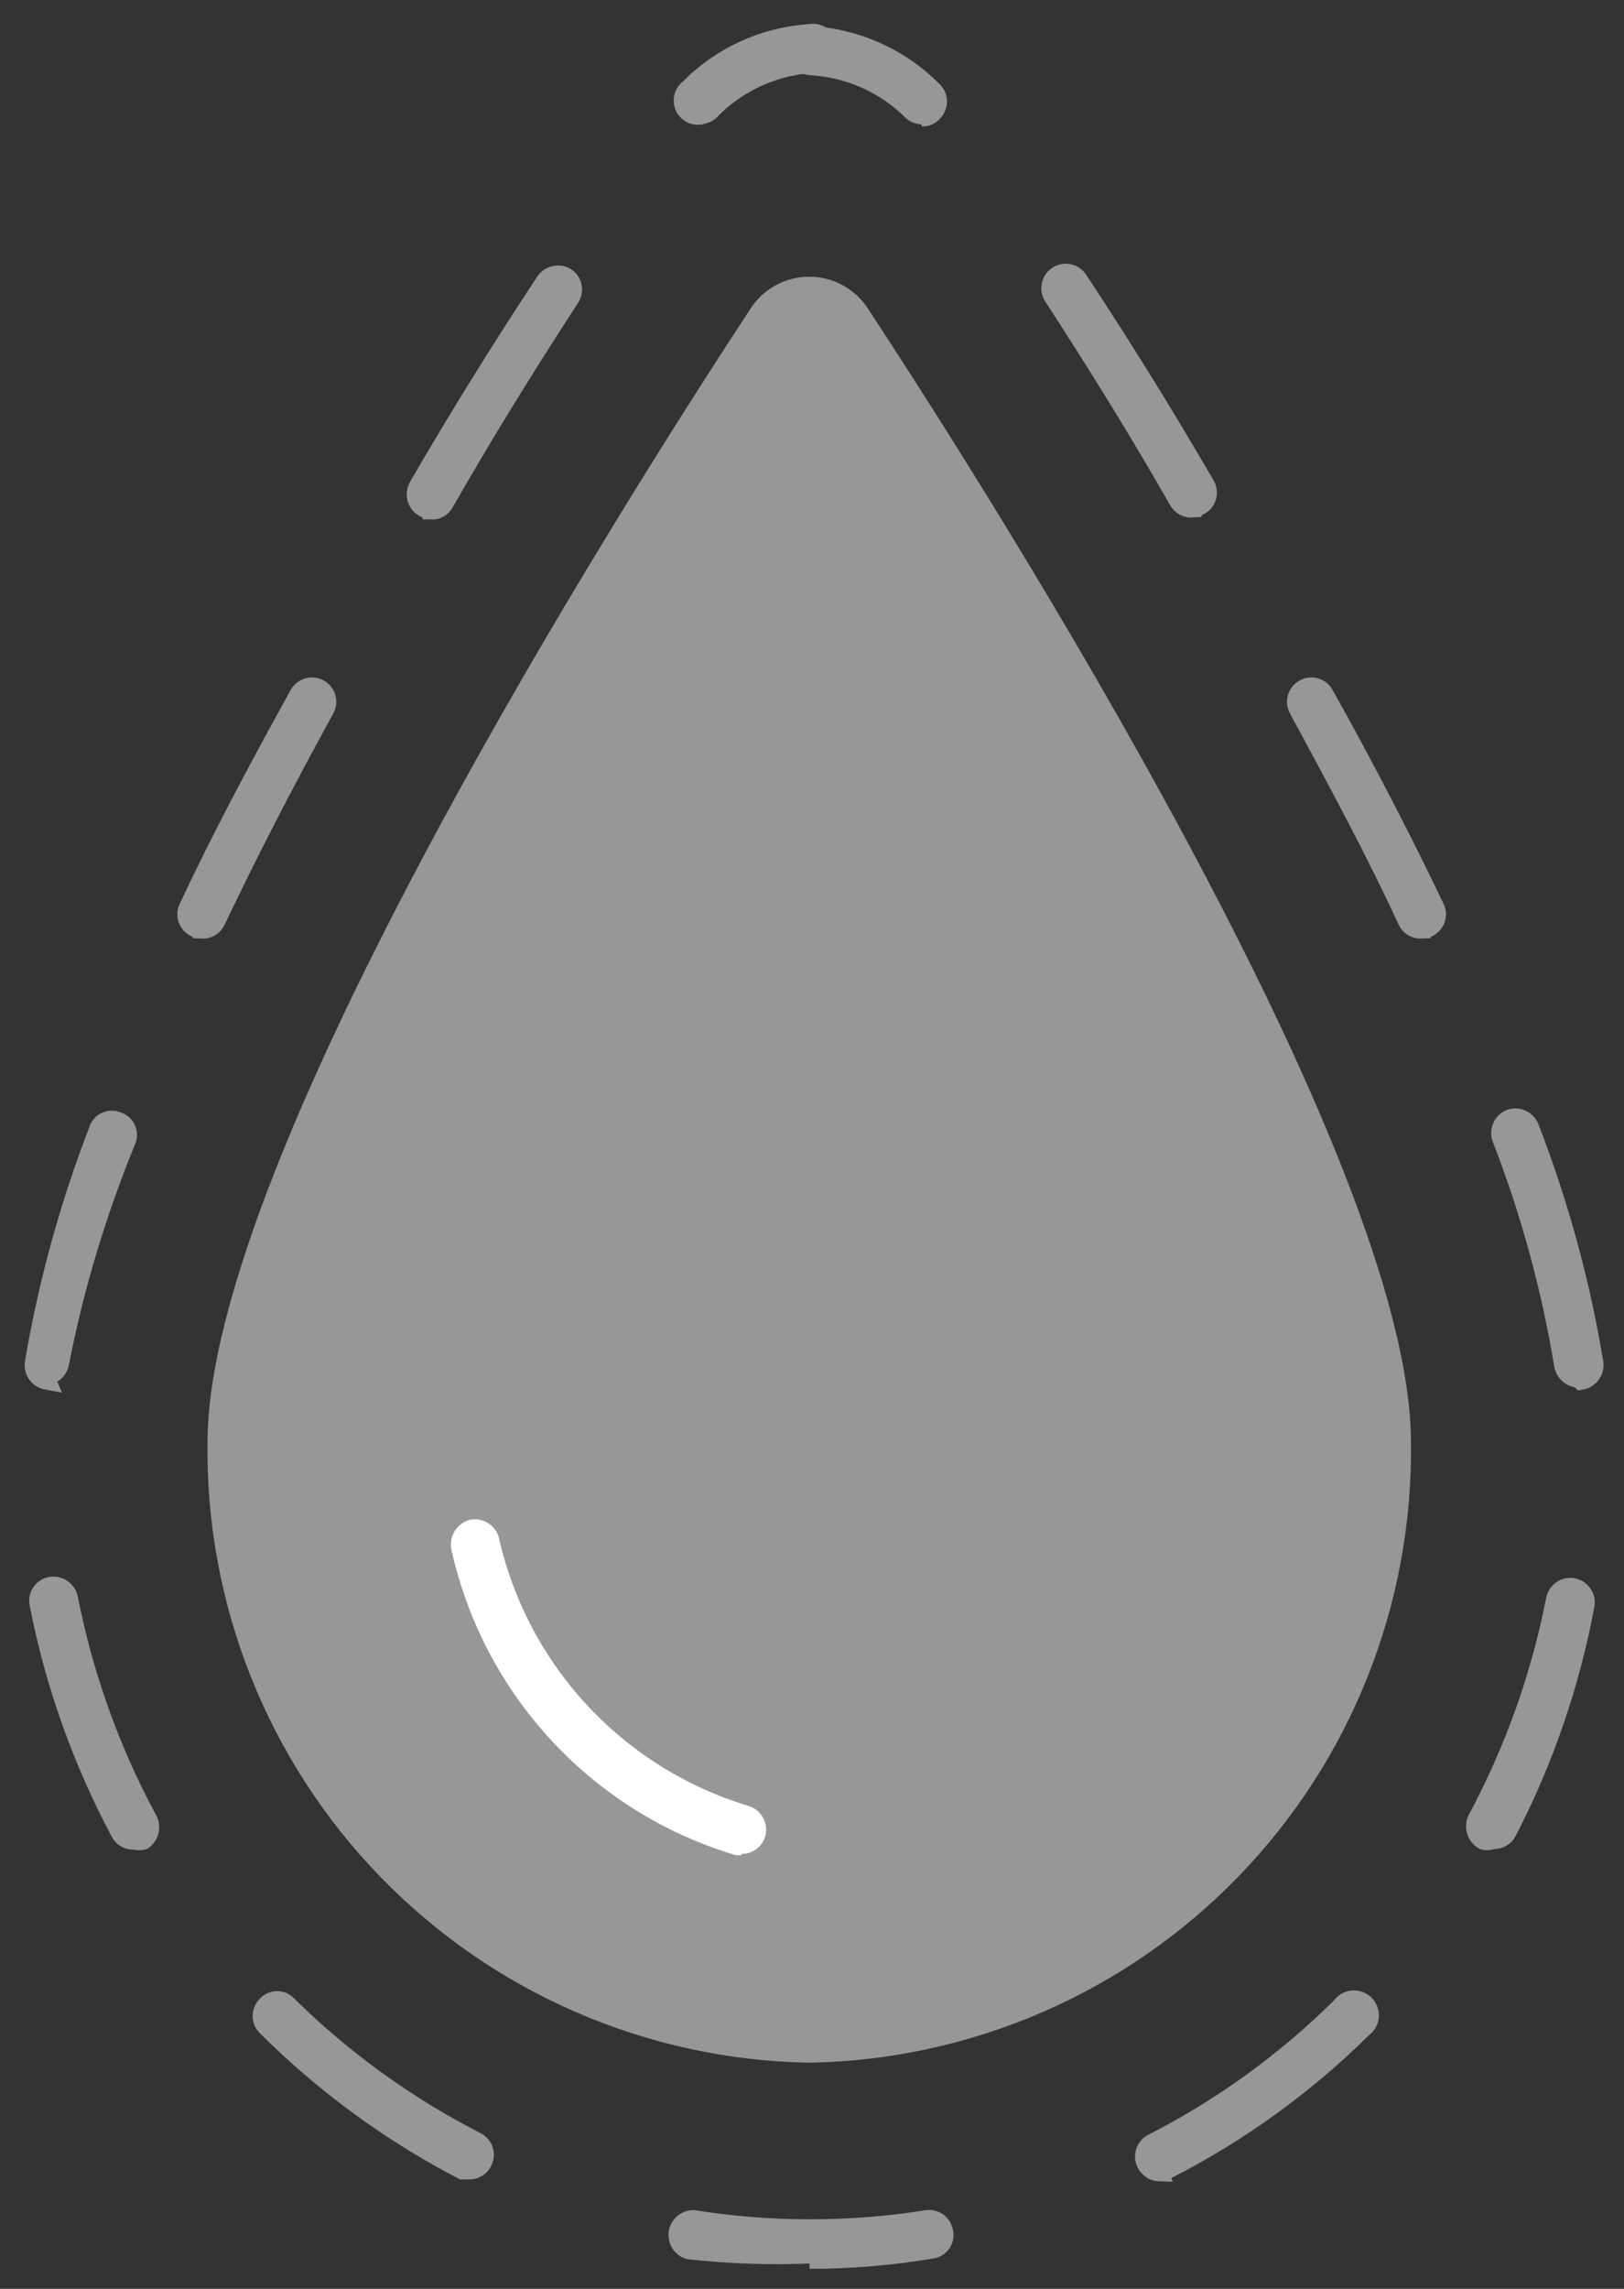
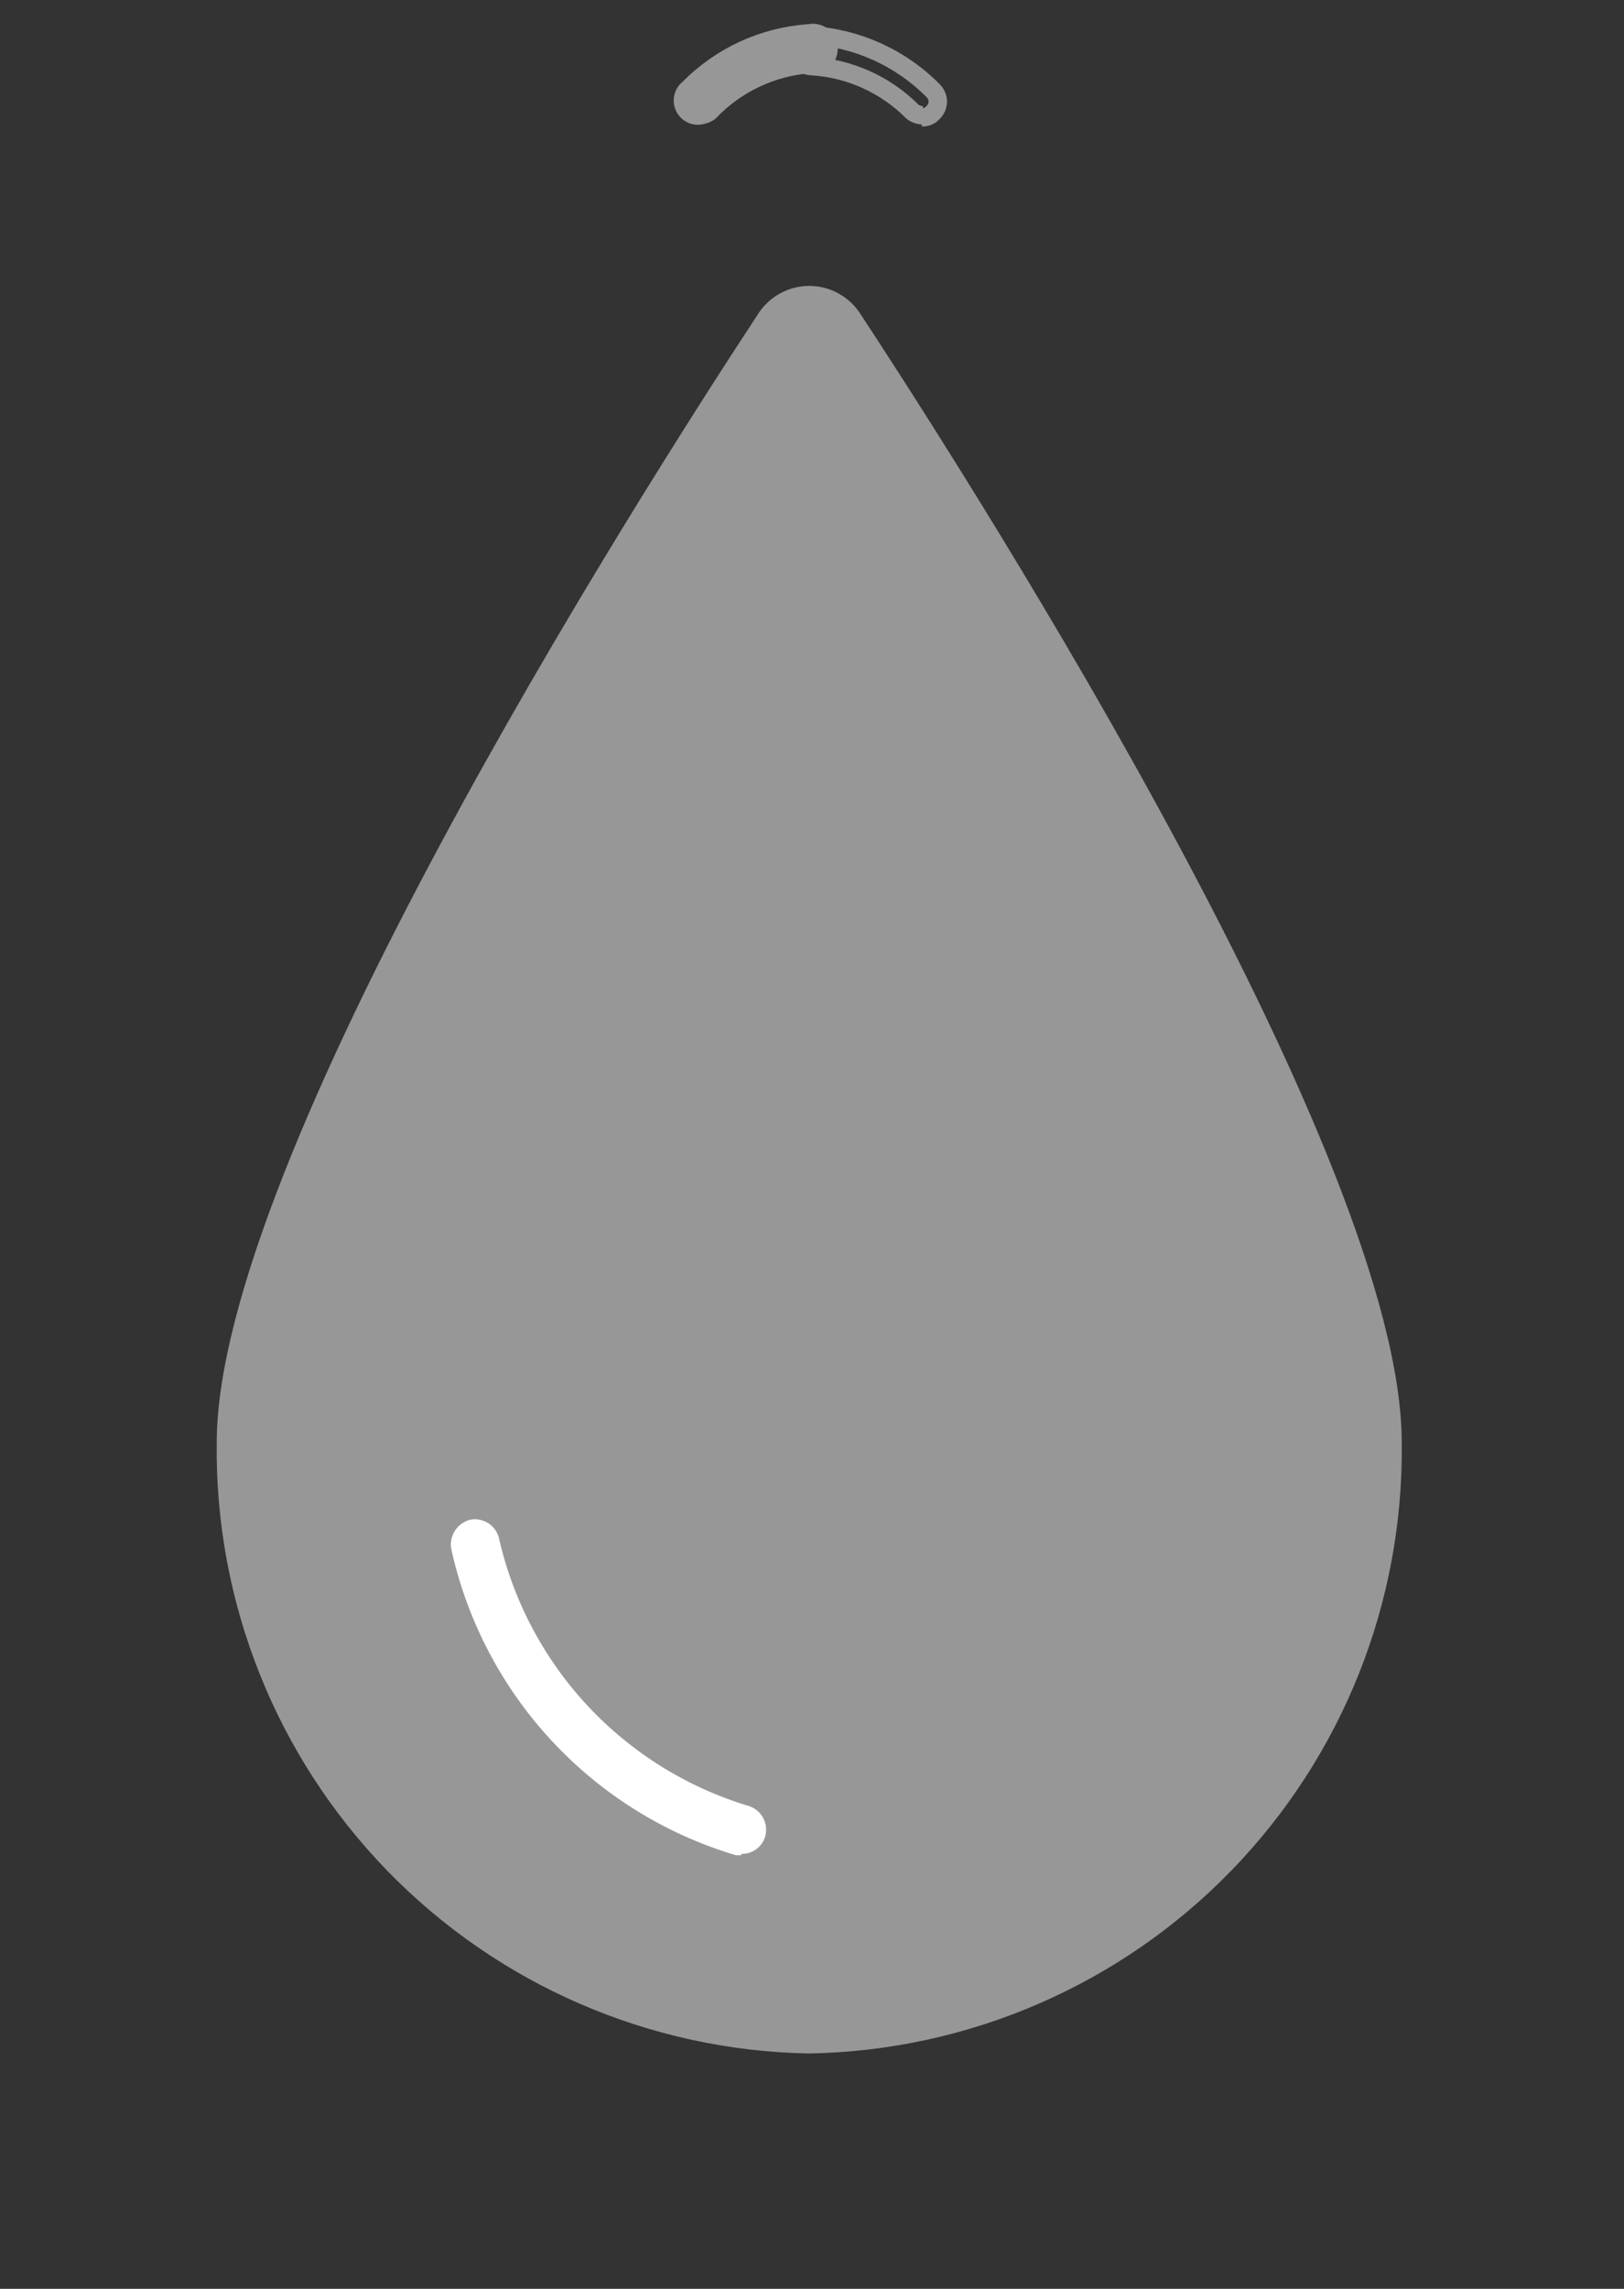
<svg xmlns="http://www.w3.org/2000/svg" width="44" height="62" viewBox="0 0 44 62" fill="none">
  <rect x="0" y="0" width="44" height="62" fill="#333333" stroke="none" />
-   <path d="M25.003 3.121C24.903 3.121 24.806 3.089 24.726 3.029C23.997 2.294 23.023 1.853 21.99 1.79C21.935 1.79 21.881 1.779 21.83 1.757C21.779 1.736 21.734 1.704 21.696 1.664C21.658 1.625 21.628 1.578 21.609 1.526C21.59 1.475 21.581 1.42 21.583 1.365C21.583 1.257 21.626 1.153 21.703 1.077C21.779 1.001 21.882 0.958 21.99 0.958C23.233 1.037 24.404 1.57 25.28 2.455C25.32 2.494 25.352 2.539 25.374 2.59C25.396 2.641 25.408 2.696 25.408 2.751C25.408 2.807 25.396 2.861 25.374 2.912C25.352 2.963 25.32 3.009 25.28 3.047C25.244 3.09 25.198 3.123 25.147 3.146C25.096 3.168 25.04 3.179 24.984 3.176" fill="#979797" />
  <path d="M25.003 3.121C24.903 3.121 24.806 3.089 24.726 3.029C23.997 2.294 23.023 1.853 21.99 1.79C21.935 1.79 21.881 1.779 21.83 1.757C21.779 1.736 21.734 1.704 21.696 1.664C21.658 1.625 21.628 1.578 21.609 1.526C21.59 1.475 21.581 1.42 21.583 1.365C21.583 1.257 21.626 1.153 21.703 1.077C21.779 1.001 21.882 0.958 21.99 0.958C23.233 1.037 24.404 1.57 25.28 2.455C25.32 2.494 25.352 2.539 25.374 2.59C25.396 2.641 25.408 2.696 25.408 2.751C25.408 2.807 25.396 2.861 25.374 2.912C25.352 2.963 25.32 3.009 25.28 3.047C25.244 3.09 25.198 3.123 25.147 3.146C25.096 3.168 25.04 3.179 24.984 3.176" stroke="#979797" stroke-width="0.5" />
-   <path d="M32.304 13.77C32.232 13.775 32.159 13.76 32.094 13.728C32.029 13.695 31.974 13.646 31.934 13.585C30.881 11.736 29.735 9.887 28.534 8.039C28.472 7.948 28.45 7.837 28.47 7.729C28.491 7.622 28.554 7.527 28.644 7.466C28.735 7.404 28.846 7.381 28.954 7.402C29.061 7.423 29.156 7.486 29.217 7.576C30.437 9.425 31.583 11.274 32.655 13.123C32.696 13.185 32.718 13.257 32.721 13.331C32.724 13.405 32.706 13.478 32.67 13.543C32.633 13.608 32.58 13.661 32.516 13.698C32.452 13.735 32.378 13.753 32.304 13.751V13.77ZM11.695 13.751H11.473C11.379 13.694 11.311 13.602 11.283 13.495C11.256 13.388 11.271 13.274 11.325 13.178C12.397 11.329 13.543 9.481 14.763 7.632C14.824 7.541 14.917 7.476 15.024 7.452C15.131 7.428 15.242 7.446 15.336 7.503C15.382 7.532 15.421 7.571 15.451 7.616C15.482 7.661 15.503 7.712 15.513 7.766C15.523 7.819 15.523 7.874 15.511 7.927C15.5 7.981 15.478 8.031 15.447 8.076C14.246 9.924 13.1 11.773 12.046 13.622C12.012 13.685 11.961 13.737 11.899 13.773C11.837 13.809 11.767 13.827 11.695 13.825V13.751ZM38.515 25.177C38.435 25.181 38.356 25.163 38.287 25.124C38.218 25.084 38.162 25.026 38.127 24.955C37.276 23.106 36.278 21.257 35.169 19.205C35.143 19.158 35.127 19.106 35.121 19.052C35.116 18.999 35.121 18.945 35.136 18.893C35.152 18.841 35.177 18.793 35.212 18.752C35.246 18.71 35.288 18.676 35.336 18.65C35.383 18.625 35.435 18.608 35.488 18.603C35.542 18.597 35.596 18.602 35.648 18.618C35.699 18.633 35.747 18.659 35.789 18.693C35.83 18.727 35.865 18.769 35.89 18.817C37.017 20.832 38.016 22.773 38.884 24.585C38.909 24.634 38.923 24.688 38.926 24.744C38.929 24.799 38.921 24.854 38.902 24.906C38.883 24.958 38.853 25.005 38.816 25.046C38.778 25.086 38.732 25.118 38.681 25.14C38.627 25.157 38.569 25.157 38.515 25.14V25.177ZM5.466 25.14C5.412 25.157 5.354 25.157 5.3 25.14C5.249 25.118 5.203 25.086 5.165 25.046C5.127 25.005 5.098 24.958 5.079 24.906C5.06 24.854 5.052 24.799 5.055 24.744C5.058 24.688 5.072 24.634 5.096 24.585C5.965 22.736 6.945 20.887 8.091 18.817C8.116 18.769 8.15 18.727 8.192 18.693C8.234 18.659 8.282 18.633 8.333 18.618C8.385 18.602 8.439 18.597 8.493 18.603C8.546 18.608 8.598 18.625 8.645 18.65C8.693 18.676 8.735 18.71 8.769 18.752C8.803 18.793 8.829 18.841 8.844 18.893C8.86 18.945 8.865 18.999 8.859 19.052C8.854 19.106 8.837 19.158 8.812 19.205C7.703 21.22 6.705 23.161 5.854 24.955C5.818 25.026 5.762 25.084 5.693 25.124C5.624 25.163 5.545 25.181 5.466 25.177V25.14ZM42.784 37.341C42.684 37.339 42.588 37.303 42.511 37.24C42.433 37.176 42.38 37.088 42.359 36.99C42.012 34.885 41.449 32.822 40.677 30.834C40.641 30.73 40.645 30.617 40.69 30.517C40.735 30.418 40.816 30.339 40.917 30.297C41.023 30.262 41.138 30.269 41.238 30.317C41.339 30.366 41.416 30.452 41.453 30.556C42.248 32.611 42.831 34.742 43.191 36.916C43.207 37.026 43.179 37.138 43.114 37.228C43.048 37.318 42.95 37.378 42.84 37.397L42.784 37.341ZM1.27 37.397C1.164 37.378 1.069 37.321 1.004 37.235C0.938 37.149 0.908 37.042 0.919 36.934C1.285 34.774 1.867 32.656 2.657 30.612C2.673 30.558 2.7 30.509 2.737 30.467C2.773 30.425 2.819 30.392 2.87 30.369C2.921 30.346 2.976 30.335 3.031 30.335C3.087 30.335 3.142 30.348 3.193 30.371C3.244 30.388 3.291 30.415 3.331 30.45C3.371 30.485 3.404 30.529 3.426 30.578C3.449 30.626 3.461 30.679 3.462 30.733C3.463 30.786 3.453 30.84 3.433 30.889C2.634 32.834 2.027 34.853 1.622 36.916C1.608 37.014 1.559 37.104 1.484 37.168C1.41 37.233 1.314 37.268 1.215 37.267L1.27 37.397ZM40.382 49.857C40.321 49.875 40.257 49.875 40.197 49.857C40.099 49.802 40.026 49.713 39.992 49.607C39.958 49.501 39.965 49.385 40.012 49.284C41.014 47.417 41.73 45.41 42.137 43.331C42.157 43.223 42.219 43.128 42.309 43.065C42.399 43.003 42.51 42.979 42.618 42.998C42.726 43.018 42.822 43.08 42.884 43.17C42.946 43.26 42.97 43.371 42.951 43.479C42.553 45.617 41.843 47.685 40.844 49.617C40.809 49.685 40.756 49.742 40.691 49.781C40.625 49.82 40.55 49.84 40.474 49.839L40.382 49.857ZM3.618 49.857C3.542 49.858 3.466 49.839 3.401 49.799C3.336 49.76 3.283 49.703 3.248 49.635C2.212 47.691 1.47 45.604 1.049 43.442C1.038 43.389 1.038 43.333 1.049 43.28C1.06 43.227 1.082 43.176 1.113 43.131C1.144 43.086 1.184 43.048 1.23 43.019C1.276 42.99 1.327 42.97 1.381 42.961C1.489 42.945 1.598 42.97 1.688 43.032C1.777 43.094 1.839 43.188 1.862 43.294C2.269 45.373 2.986 47.38 3.987 49.247C4.052 49.343 4.077 49.461 4.056 49.575C4.036 49.689 3.971 49.79 3.877 49.857C3.816 49.875 3.752 49.875 3.692 49.857H3.618ZM31.417 58.842C31.339 58.84 31.264 58.816 31.199 58.773C31.133 58.731 31.081 58.672 31.047 58.602C31.022 58.553 31.007 58.5 31.003 58.446C30.998 58.392 31.005 58.337 31.022 58.285C31.039 58.233 31.067 58.186 31.103 58.145C31.139 58.104 31.183 58.071 31.232 58.047C33.113 57.085 34.834 55.838 36.334 54.35C36.369 54.298 36.415 54.255 36.469 54.224C36.523 54.193 36.583 54.174 36.645 54.168C36.707 54.162 36.77 54.17 36.828 54.192C36.887 54.213 36.94 54.247 36.984 54.291C37.028 54.335 37.062 54.388 37.083 54.447C37.104 54.505 37.112 54.568 37.107 54.63C37.101 54.692 37.082 54.752 37.05 54.806C37.019 54.859 36.976 54.906 36.925 54.941C35.36 56.491 33.564 57.788 31.602 58.787C31.535 58.803 31.465 58.803 31.398 58.787L31.417 58.842ZM12.712 58.787H12.527C10.572 57.769 8.784 56.46 7.222 54.904C7.182 54.866 7.15 54.82 7.128 54.77C7.106 54.719 7.095 54.664 7.095 54.608C7.095 54.553 7.106 54.498 7.128 54.447C7.15 54.397 7.182 54.351 7.222 54.313C7.258 54.273 7.303 54.241 7.352 54.219C7.401 54.197 7.455 54.186 7.509 54.186C7.562 54.186 7.616 54.197 7.665 54.219C7.714 54.241 7.759 54.273 7.795 54.313C9.302 55.8 11.029 57.047 12.915 58.01C12.963 58.035 13.005 58.07 13.039 58.111C13.073 58.153 13.099 58.201 13.114 58.253C13.13 58.304 13.135 58.358 13.129 58.412C13.123 58.465 13.107 58.517 13.081 58.565C13.047 58.633 12.994 58.689 12.928 58.729C12.863 58.768 12.788 58.788 12.712 58.787ZM22.046 61.06C20.917 61.112 19.786 61.075 18.663 60.95C18.565 60.92 18.482 60.856 18.427 60.769C18.373 60.682 18.351 60.579 18.367 60.477C18.383 60.376 18.435 60.284 18.513 60.218C18.591 60.152 18.69 60.116 18.793 60.118C20.887 60.45 23.02 60.45 25.114 60.118C25.168 60.11 25.222 60.113 25.274 60.126C25.327 60.14 25.376 60.164 25.419 60.196C25.462 60.229 25.498 60.27 25.525 60.317C25.552 60.364 25.569 60.415 25.576 60.469C25.587 60.521 25.586 60.575 25.575 60.628C25.564 60.68 25.542 60.729 25.511 60.773C25.48 60.816 25.44 60.852 25.394 60.88C25.348 60.907 25.297 60.925 25.244 60.931C24.15 61.116 23.044 61.209 21.935 61.208" fill="#979797" />
-   <path d="M22.046 61.06C20.917 61.112 19.786 61.075 18.663 60.95C18.565 60.92 18.482 60.856 18.427 60.769C18.373 60.682 18.351 60.579 18.367 60.477C18.383 60.376 18.435 60.284 18.513 60.218C18.591 60.152 18.69 60.116 18.793 60.118C20.887 60.45 23.02 60.45 25.114 60.118C25.168 60.11 25.222 60.113 25.274 60.126C25.327 60.14 25.376 60.164 25.419 60.196C25.462 60.229 25.498 60.27 25.525 60.317C25.552 60.364 25.569 60.415 25.576 60.469C25.587 60.521 25.586 60.575 25.575 60.628C25.564 60.68 25.542 60.729 25.511 60.773C25.48 60.816 25.44 60.852 25.394 60.88C25.348 60.907 25.297 60.925 25.244 60.931C24.15 61.116 23.044 61.209 21.935 61.208M32.304 13.77C32.232 13.775 32.159 13.76 32.094 13.728C32.029 13.695 31.974 13.646 31.934 13.585C30.881 11.736 29.735 9.887 28.534 8.039C28.472 7.948 28.45 7.837 28.47 7.729C28.491 7.622 28.554 7.527 28.644 7.466C28.735 7.404 28.846 7.381 28.954 7.402C29.061 7.423 29.156 7.486 29.217 7.576C30.437 9.425 31.583 11.274 32.655 13.123C32.696 13.185 32.718 13.257 32.721 13.331C32.724 13.405 32.706 13.478 32.67 13.543C32.633 13.608 32.58 13.661 32.516 13.698C32.452 13.735 32.378 13.753 32.304 13.751V13.77ZM11.695 13.751H11.473C11.379 13.694 11.311 13.602 11.283 13.495C11.256 13.388 11.271 13.274 11.325 13.178C12.397 11.329 13.543 9.481 14.763 7.632C14.824 7.541 14.917 7.476 15.024 7.452C15.131 7.428 15.242 7.446 15.336 7.503C15.382 7.532 15.421 7.571 15.451 7.616C15.482 7.661 15.503 7.712 15.513 7.766C15.523 7.819 15.523 7.874 15.511 7.927C15.5 7.981 15.478 8.031 15.447 8.076C14.246 9.924 13.1 11.773 12.046 13.622C12.012 13.685 11.961 13.737 11.899 13.773C11.837 13.809 11.767 13.827 11.695 13.825V13.751ZM38.515 25.177C38.435 25.181 38.356 25.163 38.287 25.124C38.218 25.084 38.162 25.026 38.127 24.955C37.276 23.106 36.278 21.257 35.169 19.205C35.143 19.158 35.127 19.106 35.121 19.052C35.116 18.999 35.121 18.945 35.136 18.893C35.152 18.841 35.177 18.793 35.212 18.752C35.246 18.71 35.288 18.676 35.336 18.65C35.383 18.625 35.435 18.608 35.488 18.603C35.542 18.597 35.596 18.602 35.648 18.618C35.699 18.633 35.747 18.659 35.789 18.693C35.83 18.727 35.865 18.769 35.89 18.817C37.017 20.832 38.016 22.773 38.884 24.585C38.909 24.634 38.923 24.688 38.926 24.744C38.929 24.799 38.921 24.854 38.902 24.906C38.883 24.958 38.853 25.005 38.816 25.046C38.778 25.086 38.732 25.118 38.681 25.14C38.627 25.157 38.569 25.157 38.515 25.14V25.177ZM5.466 25.14C5.412 25.157 5.354 25.157 5.3 25.14C5.249 25.118 5.203 25.086 5.165 25.046C5.127 25.005 5.098 24.958 5.079 24.906C5.06 24.854 5.052 24.799 5.055 24.744C5.058 24.688 5.072 24.634 5.096 24.585C5.965 22.736 6.945 20.887 8.091 18.817C8.116 18.769 8.15 18.727 8.192 18.693C8.234 18.659 8.282 18.633 8.333 18.618C8.385 18.602 8.439 18.597 8.493 18.603C8.546 18.608 8.598 18.625 8.645 18.65C8.693 18.676 8.735 18.71 8.769 18.752C8.803 18.793 8.829 18.841 8.844 18.893C8.86 18.945 8.865 18.999 8.859 19.052C8.854 19.106 8.837 19.158 8.812 19.205C7.703 21.22 6.705 23.161 5.854 24.955C5.818 25.026 5.762 25.084 5.693 25.124C5.624 25.163 5.545 25.181 5.466 25.177V25.14ZM42.784 37.341C42.684 37.339 42.588 37.303 42.511 37.24C42.433 37.176 42.38 37.088 42.359 36.99C42.012 34.885 41.449 32.822 40.677 30.834C40.641 30.73 40.645 30.617 40.69 30.517C40.735 30.418 40.816 30.339 40.917 30.297C41.023 30.262 41.138 30.269 41.238 30.317C41.339 30.366 41.416 30.452 41.453 30.556C42.248 32.611 42.831 34.742 43.191 36.916C43.207 37.026 43.179 37.138 43.114 37.228C43.048 37.318 42.95 37.378 42.84 37.397L42.784 37.341ZM1.27 37.397C1.164 37.378 1.069 37.321 1.004 37.235C0.938 37.149 0.908 37.042 0.919 36.934C1.285 34.774 1.867 32.656 2.657 30.612C2.673 30.558 2.7 30.509 2.737 30.467C2.773 30.425 2.819 30.392 2.87 30.369C2.921 30.346 2.976 30.335 3.031 30.335C3.087 30.335 3.142 30.348 3.193 30.371C3.244 30.388 3.291 30.415 3.331 30.45C3.371 30.486 3.404 30.529 3.426 30.578C3.449 30.626 3.461 30.679 3.462 30.733C3.463 30.786 3.453 30.84 3.433 30.889C2.634 32.834 2.027 34.853 1.622 36.916C1.608 37.014 1.559 37.104 1.484 37.168C1.41 37.233 1.314 37.268 1.215 37.267L1.27 37.397ZM40.382 49.857C40.321 49.875 40.257 49.875 40.197 49.857C40.099 49.802 40.026 49.713 39.992 49.607C39.958 49.501 39.965 49.385 40.012 49.284C41.014 47.417 41.73 45.41 42.137 43.331C42.157 43.223 42.219 43.128 42.309 43.065C42.399 43.003 42.51 42.979 42.618 42.998C42.726 43.018 42.822 43.08 42.884 43.17C42.946 43.26 42.97 43.371 42.951 43.479C42.553 45.617 41.843 47.685 40.844 49.617C40.809 49.685 40.756 49.742 40.691 49.781C40.625 49.82 40.55 49.84 40.474 49.839L40.382 49.857ZM3.618 49.857C3.542 49.858 3.466 49.839 3.401 49.799C3.336 49.76 3.283 49.703 3.248 49.635C2.212 47.691 1.47 45.604 1.049 43.442C1.038 43.389 1.038 43.333 1.049 43.28C1.06 43.227 1.082 43.176 1.113 43.131C1.144 43.086 1.184 43.048 1.23 43.019C1.276 42.99 1.327 42.97 1.381 42.961C1.489 42.945 1.598 42.97 1.688 43.032C1.777 43.094 1.839 43.188 1.862 43.294C2.269 45.373 2.986 47.38 3.987 49.247C4.052 49.343 4.077 49.461 4.056 49.575C4.036 49.689 3.971 49.79 3.877 49.857C3.816 49.875 3.752 49.875 3.692 49.857H3.618ZM31.417 58.842C31.339 58.84 31.264 58.816 31.199 58.773C31.133 58.731 31.081 58.672 31.047 58.602C31.022 58.553 31.007 58.5 31.003 58.446C30.998 58.392 31.005 58.337 31.022 58.285C31.039 58.233 31.067 58.186 31.103 58.145C31.139 58.104 31.183 58.071 31.232 58.047C33.113 57.085 34.834 55.838 36.334 54.35C36.369 54.298 36.415 54.255 36.469 54.224C36.523 54.193 36.583 54.174 36.645 54.168C36.707 54.162 36.77 54.17 36.828 54.192C36.887 54.213 36.94 54.247 36.984 54.291C37.028 54.335 37.062 54.388 37.083 54.447C37.104 54.505 37.112 54.568 37.107 54.63C37.101 54.692 37.082 54.752 37.05 54.806C37.019 54.859 36.976 54.906 36.925 54.941C35.36 56.491 33.564 57.788 31.602 58.787C31.535 58.803 31.465 58.803 31.398 58.787L31.417 58.842ZM12.712 58.787H12.527C10.572 57.769 8.784 56.46 7.222 54.904C7.182 54.866 7.15 54.82 7.128 54.77C7.106 54.719 7.095 54.664 7.095 54.608C7.095 54.553 7.106 54.498 7.128 54.447C7.15 54.397 7.182 54.351 7.222 54.313C7.258 54.273 7.303 54.241 7.352 54.219C7.401 54.197 7.455 54.186 7.509 54.186C7.562 54.186 7.616 54.197 7.665 54.219C7.714 54.241 7.759 54.273 7.795 54.313C9.302 55.8 11.029 57.047 12.915 58.01C12.963 58.035 13.005 58.07 13.039 58.111C13.073 58.153 13.099 58.201 13.114 58.253C13.13 58.304 13.135 58.358 13.129 58.412C13.123 58.465 13.107 58.517 13.081 58.565C13.047 58.633 12.994 58.689 12.928 58.729C12.863 58.768 12.788 58.788 12.712 58.787V58.787Z" stroke="#979797" stroke-width="0.5" />
  <path d="M18.996 3.121C18.905 3.141 18.811 3.129 18.728 3.088C18.645 3.046 18.579 2.978 18.54 2.894C18.502 2.81 18.493 2.715 18.515 2.625C18.537 2.536 18.59 2.456 18.663 2.4C19.533 1.516 20.697 0.983 21.935 0.903C21.997 0.889 22.061 0.89 22.122 0.905C22.184 0.92 22.241 0.948 22.291 0.988C22.34 1.028 22.379 1.078 22.407 1.136C22.434 1.193 22.448 1.255 22.448 1.319C22.448 1.382 22.434 1.444 22.407 1.502C22.379 1.559 22.34 1.609 22.291 1.649C22.241 1.689 22.184 1.717 22.122 1.732C22.061 1.747 21.997 1.748 21.935 1.734C20.901 1.817 19.933 2.277 19.218 3.029C19.137 3.086 19.04 3.119 18.94 3.121" fill="#979797" />
  <path d="M18.996 3.121C18.905 3.141 18.811 3.129 18.728 3.088C18.645 3.046 18.579 2.978 18.54 2.894C18.502 2.81 18.493 2.715 18.515 2.625C18.537 2.536 18.59 2.456 18.663 2.4C19.533 1.516 20.697 0.983 21.935 0.903C21.997 0.889 22.061 0.89 22.122 0.905C22.184 0.92 22.241 0.948 22.291 0.988C22.34 1.028 22.379 1.078 22.407 1.136C22.434 1.193 22.448 1.255 22.448 1.319C22.448 1.382 22.434 1.444 22.407 1.502C22.379 1.559 22.34 1.609 22.291 1.649C22.241 1.689 22.184 1.717 22.122 1.732C22.061 1.747 21.997 1.748 21.935 1.734C20.901 1.817 19.933 2.277 19.218 3.029C19.137 3.086 19.04 3.119 18.94 3.121" stroke="#979797" stroke-width="0.5" />
  <path d="M21.916 55.625C17.599 55.547 13.488 53.763 10.481 50.663C7.475 47.562 5.818 43.398 5.872 39.079C5.872 31.462 17.092 13.751 20.53 8.519C20.678 8.282 20.883 8.087 21.127 7.952C21.372 7.816 21.646 7.745 21.925 7.745C22.204 7.745 22.479 7.816 22.723 7.952C22.967 8.087 23.173 8.282 23.321 8.519C26.759 13.751 37.978 31.462 37.978 39.079C38.033 43.401 36.373 47.568 33.363 50.669C30.353 53.77 26.237 55.552 21.916 55.625Z" fill="#979797" />
-   <path d="M22.619 8.963C26.056 14.158 37.147 31.684 37.147 39.079C37.206 43.169 35.646 47.117 32.806 50.061C29.967 53.005 26.079 54.706 21.99 54.793C17.89 54.725 13.985 53.032 11.132 50.085C8.28 47.139 6.714 43.18 6.778 39.079C6.778 31.684 17.887 14.158 21.288 8.963C21.365 8.847 21.469 8.75 21.591 8.683C21.714 8.615 21.85 8.578 21.99 8.575H21.916M21.916 55.625C17.599 55.547 13.488 53.763 10.481 50.663C7.475 47.562 5.818 43.398 5.872 39.079C5.872 31.462 17.092 13.751 20.53 8.519C20.678 8.282 20.883 8.087 21.127 7.952C21.372 7.816 21.646 7.745 21.925 7.745C22.204 7.745 22.479 7.816 22.723 7.952C22.967 8.087 23.173 8.282 23.321 8.519C26.759 13.751 37.978 31.462 37.978 39.079C38.033 43.401 36.373 47.568 33.363 50.669C30.353 53.77 26.237 55.552 21.916 55.625Z" stroke="#979797" stroke-width="0.5" />
  <path d="M20.086 50.005H19.975C18.117 49.445 16.442 48.4 15.123 46.976C13.804 45.553 12.889 43.803 12.471 41.908C12.454 41.798 12.479 41.686 12.54 41.593C12.602 41.501 12.696 41.435 12.804 41.408C12.914 41.392 13.026 41.42 13.116 41.486C13.206 41.552 13.266 41.65 13.284 41.76C13.684 43.492 14.533 45.088 15.747 46.387C16.961 47.685 18.496 48.64 20.197 49.155C20.305 49.185 20.396 49.256 20.451 49.353C20.506 49.45 20.521 49.565 20.493 49.672C20.468 49.76 20.415 49.837 20.341 49.891C20.267 49.944 20.177 49.972 20.086 49.968" fill="white" />
  <path d="M20.086 50.005H19.975C18.117 49.445 16.442 48.4 15.123 46.976C13.804 45.553 12.889 43.803 12.471 41.908C12.454 41.798 12.479 41.686 12.54 41.593C12.602 41.501 12.696 41.435 12.804 41.408C12.914 41.392 13.026 41.42 13.116 41.486C13.206 41.552 13.266 41.65 13.284 41.76C13.684 43.492 14.533 45.088 15.747 46.387C16.961 47.685 18.496 48.64 20.197 49.155C20.305 49.185 20.396 49.256 20.451 49.353C20.506 49.45 20.521 49.565 20.493 49.672C20.468 49.76 20.415 49.837 20.341 49.891C20.267 49.944 20.177 49.972 20.086 49.968" stroke="white" stroke-width="0.5" />
</svg>